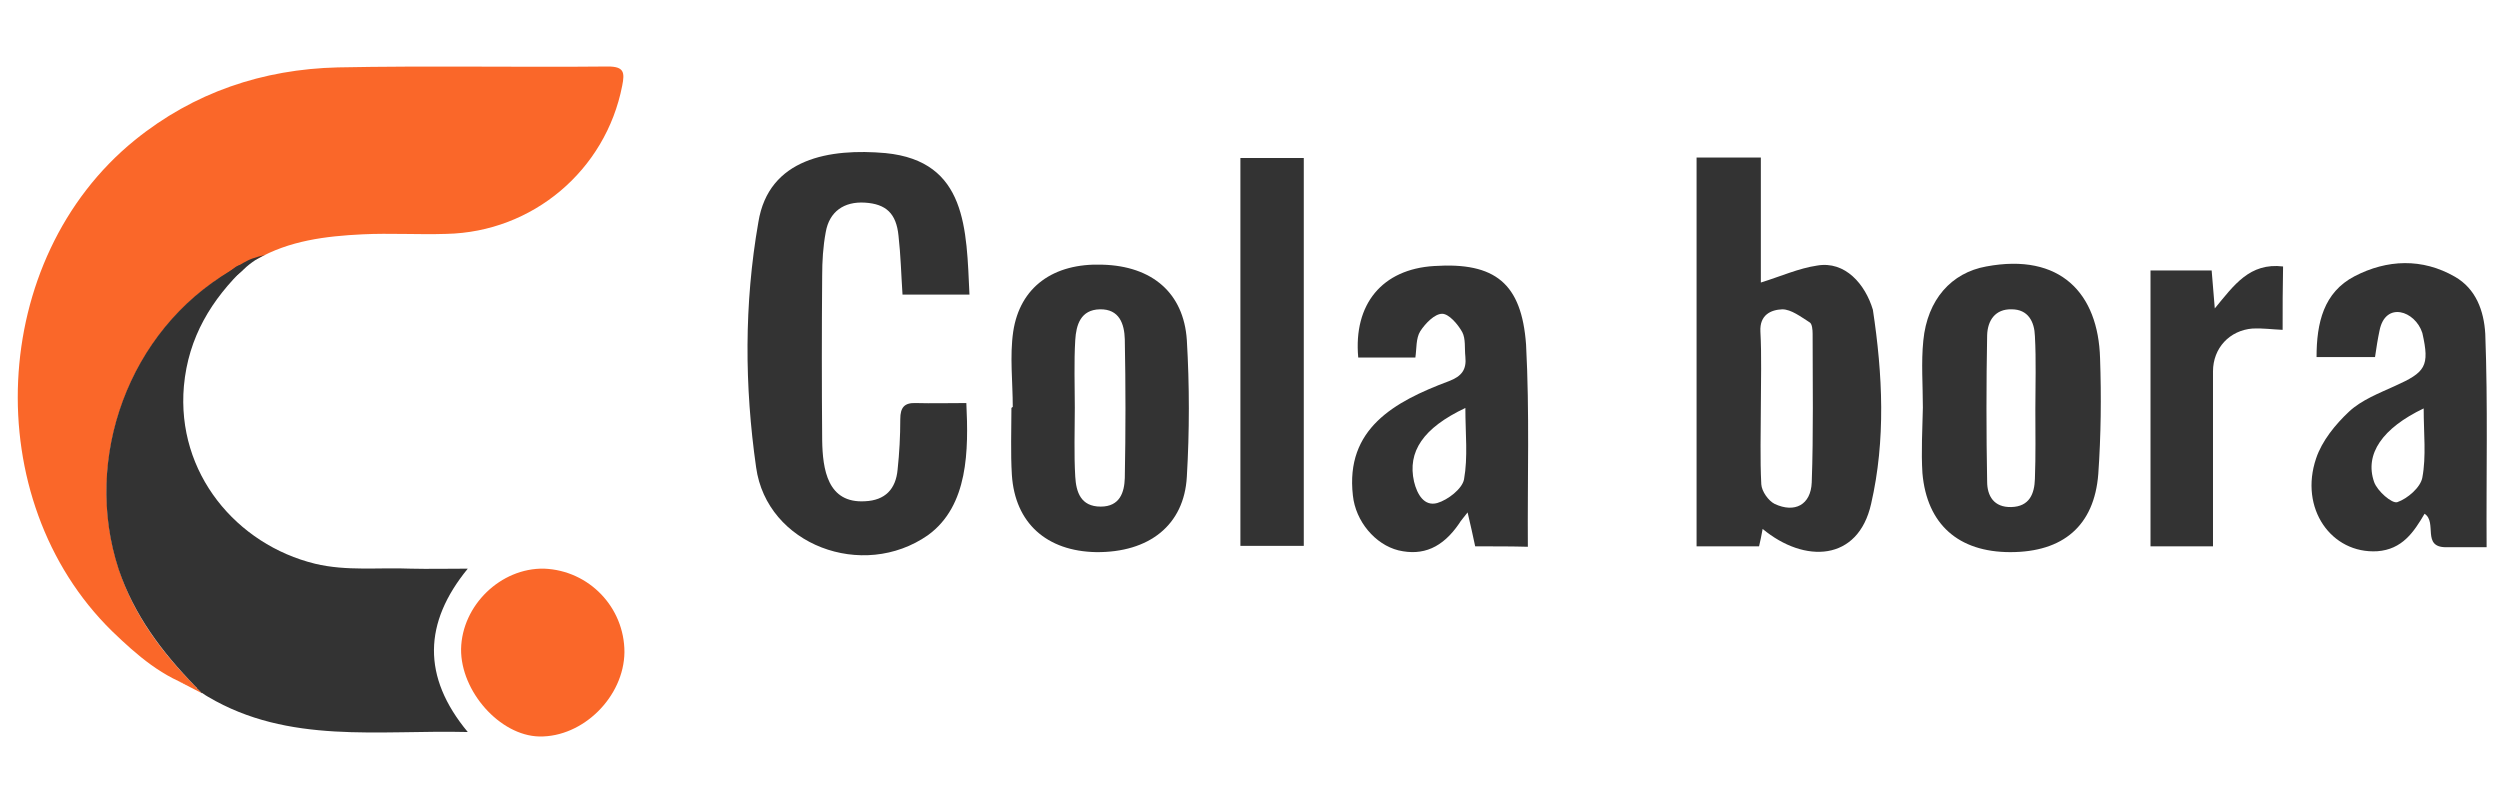
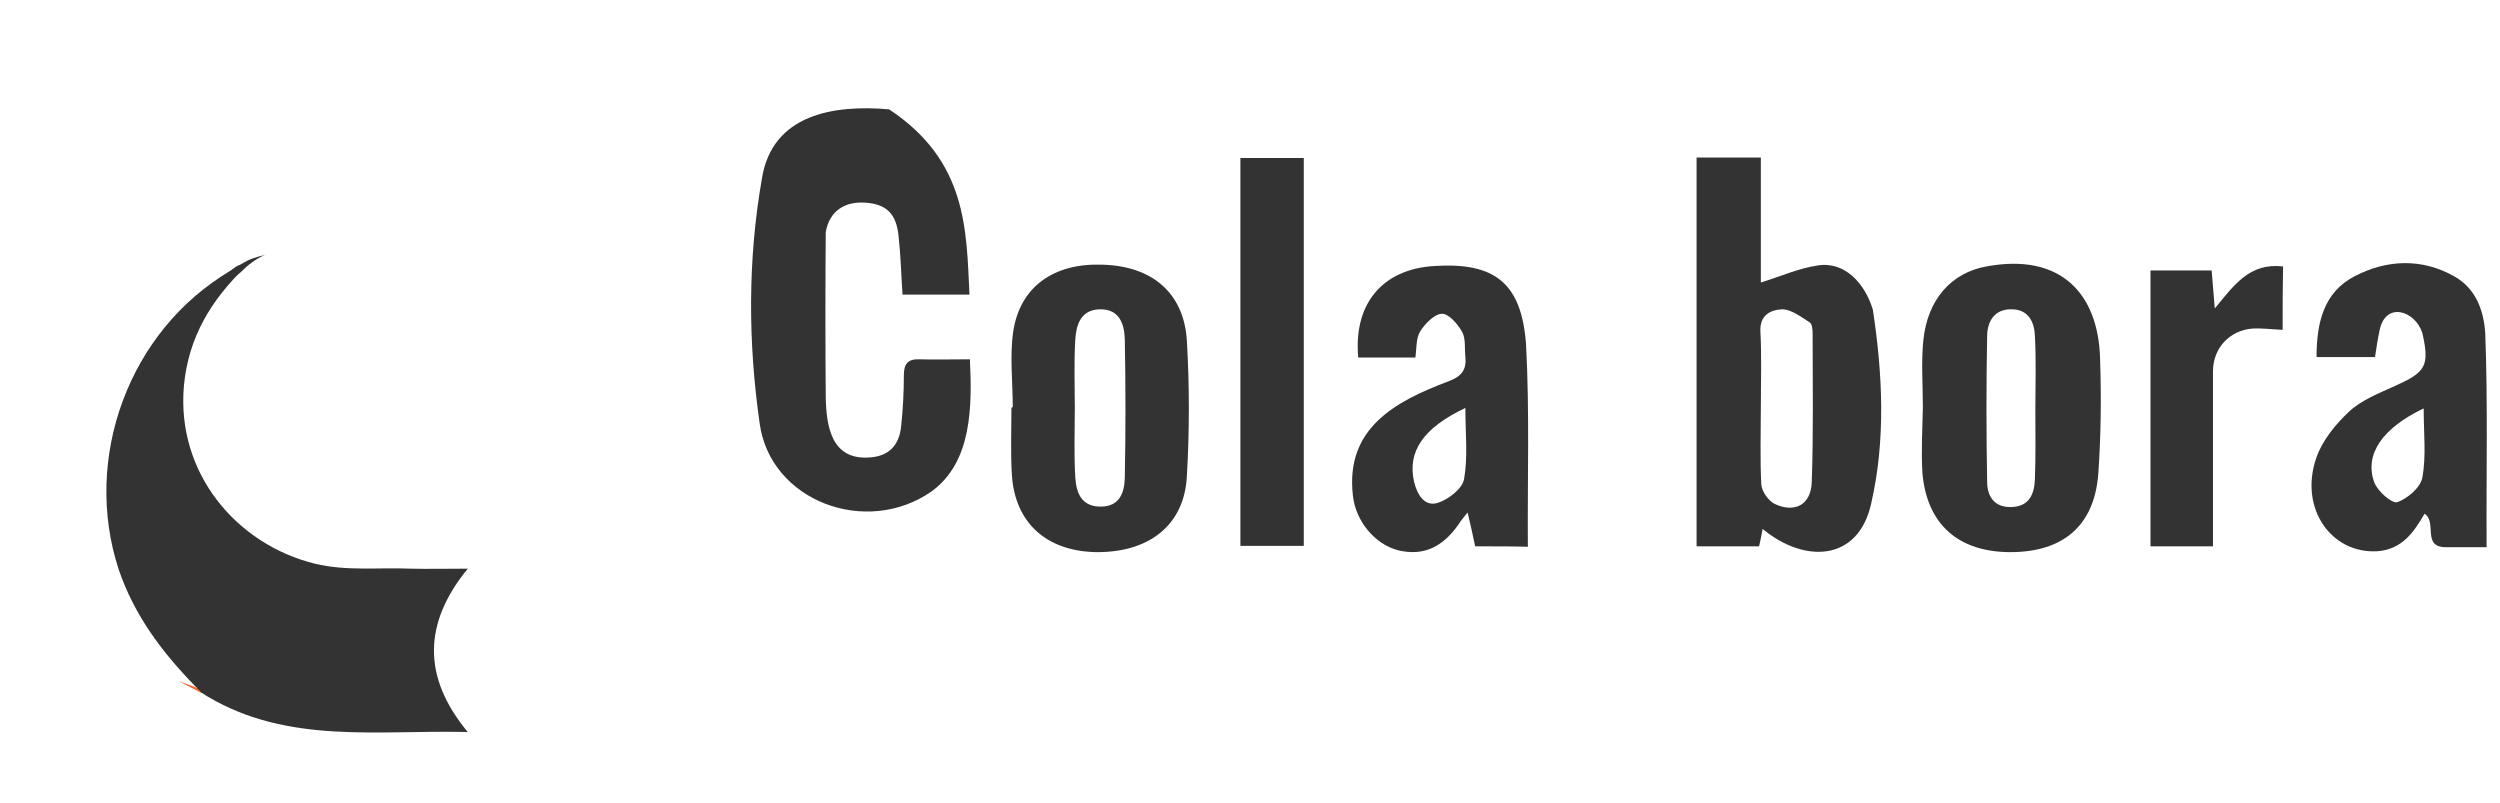
<svg xmlns="http://www.w3.org/2000/svg" id="Layer_1" x="0px" y="0px" viewBox="0 0 560.1 180" style="enable-background:new 0 0 560.1 180;" xml:space="preserve">
  <style type="text/css">	.st0{fill:#FA6729;}	.st1{fill:#333333;}</style>
  <g id="Layer_2_1_">
    <g id="Layer_1-2">
-       <path class="st0" d="M44.2,154.2c-7.7-2.3-13.5-7.4-19.1-12.8C-5,111.9-2.6,58,30.2,31.4c13.2-10.7,28.7-15.9,45.5-16.3   c20.2-0.4,40.3,0,60.5-0.2c3.6,0,3.8,1.3,3.2,4.3C135.7,38.2,119.3,52,100,52.4c-6.3,0.2-12.6-0.2-18.8,0.1   c-8.2,0.4-16.4,1.4-23.7,5.6c-0.7,0.1-1.6-0.3-1.7,0.9l0.1-0.1c-0.6,0-1.5-0.2-1,1h0.1c-1.5-1.1-2.4,0.4-3.4,0.9   c-22.6,13.3-33.2,42-24.9,66.9C30.1,138.1,36.6,146.6,44.2,154.2z" />
      <path class="st1" d="M44.2,154.2l-0.5-0.5c-7.4-7.6-13.6-15.8-17.1-26.1c-8.2-24.9,2.3-53.6,25-66.9c1-0.6,1.9-2,3.4-0.9   c-7.6,7.3-12.8,15.7-13.8,26.7c-1.7,19.5,11.8,35.5,29.4,39.8c7.1,1.7,14.3,0.8,21.4,1.1c4,0.1,8.1,0,12.8,0   c-9.9,12.1-10.3,24.2,0,36.6c-20-0.5-40.1,2.8-58.2-7.9l-0.5-0.3l-0.9-0.6C45.3,154.5,44.9,154.3,44.2,154.2L44.2,154.2z" />
-       <path class="st0" d="M139.9,146.1c-0.1,10-9.3,19.1-19.1,18.9c-8.8-0.2-17.6-10.1-17.5-19.6c0.2-9.8,8.9-18.2,18.6-18   C132,127.8,139.9,136.1,139.9,146.1z" />
      <path class="st1" d="M44.1,154.2c0.4-0.7,2,0.4,1.1,1.1L44.1,154.2z" />
      <polygon class="st0" points="40,152.6 45.2,155.3 43.9,154   " />
      <path class="st1" d="M48.9,62.5c0,0,5.5-3.9,7.7-4.6c0.9-0.3,1.9-0.6,2.8-0.8c-2.1,0.9-3.9,2.3-5.5,3.9   C52.5,62.3,50.7,62.9,48.9,62.5z" />
    </g>
  </g>
-   <path d="M106.8-254.6c-0.3,14.6-12,30-26.6,34.6c-5.6,1.7-11.6,2.3-17.5,2.8c-9.3,0.8-18.8,0.2-28,1.6C18.7-213.1,6-199.5,3.5-183.4 c-2.6,16.7,5.3,33.2,19.6,41.2c6.7,3.8,13.7,5.7,21.4,5.6c8.3-0.1,16.7,0,26,0c-10.3,12.8-10.7,25.3-0.5,37.8 c-29.6,3-57.3-0.3-80.4-21c-15.1-13.5-23.2-30.5-24.6-50.9c-1.4-21.1,3-40.4,16.5-57.2c10.8-13.4,25.1-21,41.4-25 c6.5-1.6,13.4-2,20.1-2.1c18.9-0.3,37.8-0.1,56.7-0.1C102.2-255,104.6-254.7,106.8-254.6z" />
  <g>
-     <path class="st1" d="M217.2,66c-5.4,0-10,0-15,0c-0.3-4.5-0.4-8.8-0.9-13.2c-0.5-5-2.8-7.1-7.5-7.4c-4.7-0.3-8,2-8.8,6.6  c-0.6,3.2-0.8,6.5-0.8,9.8c-0.1,12.3-0.1,24.5,0,36.8c0.1,6.6,1.2,14.2,9.6,13.7c4.5-0.2,6.9-2.7,7.3-7.1c0.4-3.7,0.6-7.5,0.6-11.3  c0-2.6,0.9-3.7,3.5-3.6c3.6,0.1,7.2,0,11.3,0c0.5,10.5,0.5,23-8.6,29.6c-14.6,10.2-36.1,2.2-38.5-15.2c-2.6-18.2-2.7-36.6,0.5-54.9  c2.3-14.4,16.1-16.6,28.5-15.5C216.7,36.1,216.5,51.4,217.2,66z" />
+     <path class="st1" d="M217.2,66c-5.4,0-10,0-15,0c-0.3-4.5-0.4-8.8-0.9-13.2c-0.5-5-2.8-7.1-7.5-7.4c-4.7-0.3-8,2-8.8,6.6  c-0.1,12.3-0.1,24.5,0,36.8c0.1,6.6,1.2,14.2,9.6,13.7c4.5-0.2,6.9-2.7,7.3-7.1c0.4-3.7,0.6-7.5,0.6-11.3  c0-2.6,0.9-3.7,3.5-3.6c3.6,0.1,7.2,0,11.3,0c0.5,10.5,0.5,23-8.6,29.6c-14.6,10.2-36.1,2.2-38.5-15.2c-2.6-18.2-2.7-36.6,0.5-54.9  c2.3-14.4,16.1-16.6,28.5-15.5C216.7,36.1,216.5,51.4,217.2,66z" />
    <path class="st1" d="M394.9,118.5c-0.3,1.6-0.5,2.7-0.8,3.9c-4.7,0-9.2,0-14,0c0-29,0-57.9,0-87.1c4.6,0,9.2,0,14.4,0  c0,9.5,0,19,0,28c4.5-1.4,8.5-3.2,12.6-3.8c6.3-1.1,10.8,4.2,12.5,9.9c2.2,14.5,2.9,29.2-0.4,43.5  C416.3,125.8,404.3,126.3,394.9,118.5z M394.5,91.1c0,5.8-0.2,11.6,0.1,17.4c0.1,1.6,1.6,3.7,3,4.4c4.5,2.1,8.1,0.2,8.3-4.8  c0.4-11.1,0.2-22.2,0.2-33.3c0-0.9-0.1-2.3-0.7-2.6c-1.9-1.2-4.1-2.9-6.1-2.9c-2.5,0.1-5.1,1.2-4.9,5  C394.7,79.8,394.5,85.4,394.5,91.1z" />
    <path class="st1" d="M430.8,91.3c0-5-0.4-10.1,0.1-15c0.9-9.2,6.3-15.2,14.1-16.6c16.6-3.1,25.1,6,25.5,20.6  c0.3,8.6,0.2,17.3-0.4,25.9c-0.9,11.6-7.9,17.5-19.7,17.5c-11.6,0-18.7-6.2-19.7-17.7C430.4,101.1,430.7,96.2,430.8,91.3  C430.7,91.3,430.7,91.3,430.8,91.3z M456,91.7c0-5.5,0.2-11-0.1-16.4c-0.1-3.2-1.5-6-5.2-6c-3.7-0.1-5.4,2.5-5.5,5.8  c-0.2,10.9-0.2,21.9,0,32.8c0,3.2,1.5,5.8,5.4,5.7c4.1-0.1,5.2-3,5.3-6.3C456.1,102,456,96.9,456,91.7z" />
    <path class="st1" d="M226.9,91.2c0-5.6-0.7-11.4,0.1-16.9c1.5-10,9-15.4,20-15c11.1,0.3,18.2,6.3,18.9,16.9  c0.6,10.2,0.6,20.4,0,30.6c-0.6,10.9-8.5,17-20.3,16.9c-11.1-0.2-18.2-6.5-18.9-17.3c-0.3-5-0.1-10-0.1-15  C226.8,91.2,226.8,91.2,226.9,91.2z M240.8,91.3C240.8,91.3,240.8,91.3,240.8,91.3c0,5.2-0.2,10.4,0.1,15.5  c0.2,3.4,1.2,6.7,5.7,6.7c4.3,0,5.3-3.2,5.4-6.4c0.2-10.4,0.2-20.7,0-31.1c-0.1-3.4-1.2-6.8-5.6-6.7c-4.3,0.1-5.3,3.5-5.5,6.9  C240.6,81.2,240.8,86.3,240.8,91.3z" />
    <path class="st1" d="M330.5,122.4c-0.5-2.4-1-4.6-1.7-7.6c-0.9,1.2-1.5,1.8-1.9,2.5c-3.7,5.4-8.1,7.3-13.6,6  c-5.2-1.3-9.6-6.5-10.2-12.3c-1.7-14.9,9.2-21,21.5-25.6c2.9-1.1,4-2.6,3.7-5.5c-0.2-1.9,0.1-4-0.7-5.5c-1-1.8-3-4.1-4.5-4.1  c-1.7,0-3.8,2.2-4.9,3.9c-1,1.6-0.8,3.9-1.1,5.9c-4.5,0-8.7,0-12.8,0c-1.1-12,5.4-19.8,17-20.5c13.7-0.9,19.6,3.9,20.6,17.6  c0.8,15.2,0.3,30,0.4,45.3C338.9,122.4,335,122.4,330.5,122.4z M328.3,91.4c-9.5,4.5-13,9.8-11.5,16.5c0.7,2.9,2.3,5.6,5.2,4.8  c2.4-0.7,5.6-3.2,6-5.3C328.9,102.4,328.3,97.1,328.3,91.4z" />
    <path class="st1" d="M532.1,80c-4.5,0-8.7,0-13.1,0c0-7.7,1.6-14.5,8.5-18.1c7.3-3.8,15.2-4.1,22.5,0.1c4.7,2.7,6.5,7.6,6.8,12.8  c0.6,16.2,0.2,31.1,0.3,47.8c-2.7,0-5.9,0-9.1,0c-5.5,0-1.9-5.6-4.8-7.5c-2.4,4.1-5,8-10.6,8.4c-10.3,0.6-17.5-9.6-13.7-20.8  c1.3-3.9,4.3-7.6,7.4-10.5c2.8-2.6,6.7-4.1,10.2-5.7c6.9-3.1,7.9-4.4,6.2-11.9c-1.6-5-8.3-7.2-9.6-0.5  C532.7,76,532.4,77.9,532.1,80z M543,91.5c-9.2,4.4-13.3,10.2-11.1,16.5c0.7,2,4,4.9,5.2,4.5c2.3-0.8,5.2-3.3,5.6-5.5  C543.6,102.2,543,97.1,543,91.5z" />
    <path class="st1" d="M277.9,122.3c0-29.1,0-57.8,0-86.9c4.7,0,9.3,0,14.2,0c0,28.8,0,57.7,0,86.9  C287.5,122.3,282.9,122.3,277.9,122.3z" />
    <path class="st1" d="M511.4,73.9c-2.3-0.1-4.5-0.4-6.7-0.3c-5.2,0.4-8.9,4.4-8.9,9.6c0,13.1,0,26.1,0,39.2c-4.9,0-9.2,0-14,0  c0-20.4,0-40.9,0-61.8c4.3,0,8.8,0,13.7,0c0.2,2.5,0.4,5,0.7,8.5c4.3-5.2,7.8-10.3,15.3-9.4C511.4,64.3,511.4,68.9,511.4,73.9z" />
  </g>
  <path d="M107.4-117.3c0,10.4-8.2,18.7-18.3,18.6c-9.9,0-18.7-8.6-18.8-18.4c-0.1-10.2,8.5-18.7,18.8-18.7 C99.7-135.6,107.4-127.8,107.4-117.3z" />
  <image style="overflow:visible;" width="800" height="600" transform="matrix(0.698 0 0 0.698 445.13 -642.579)" />
</svg>